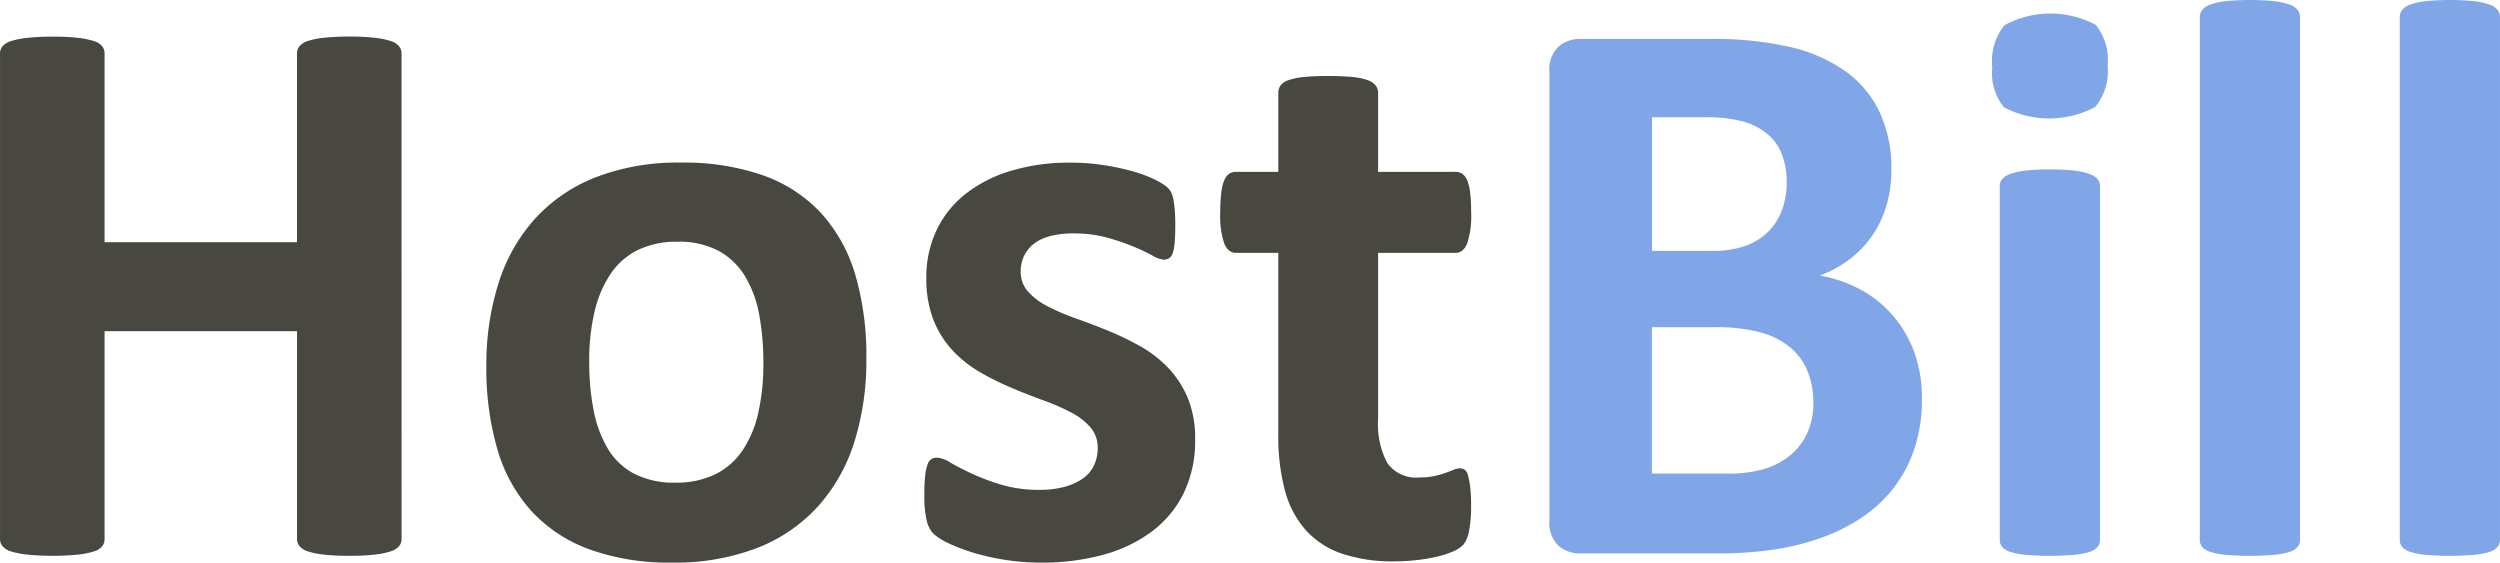
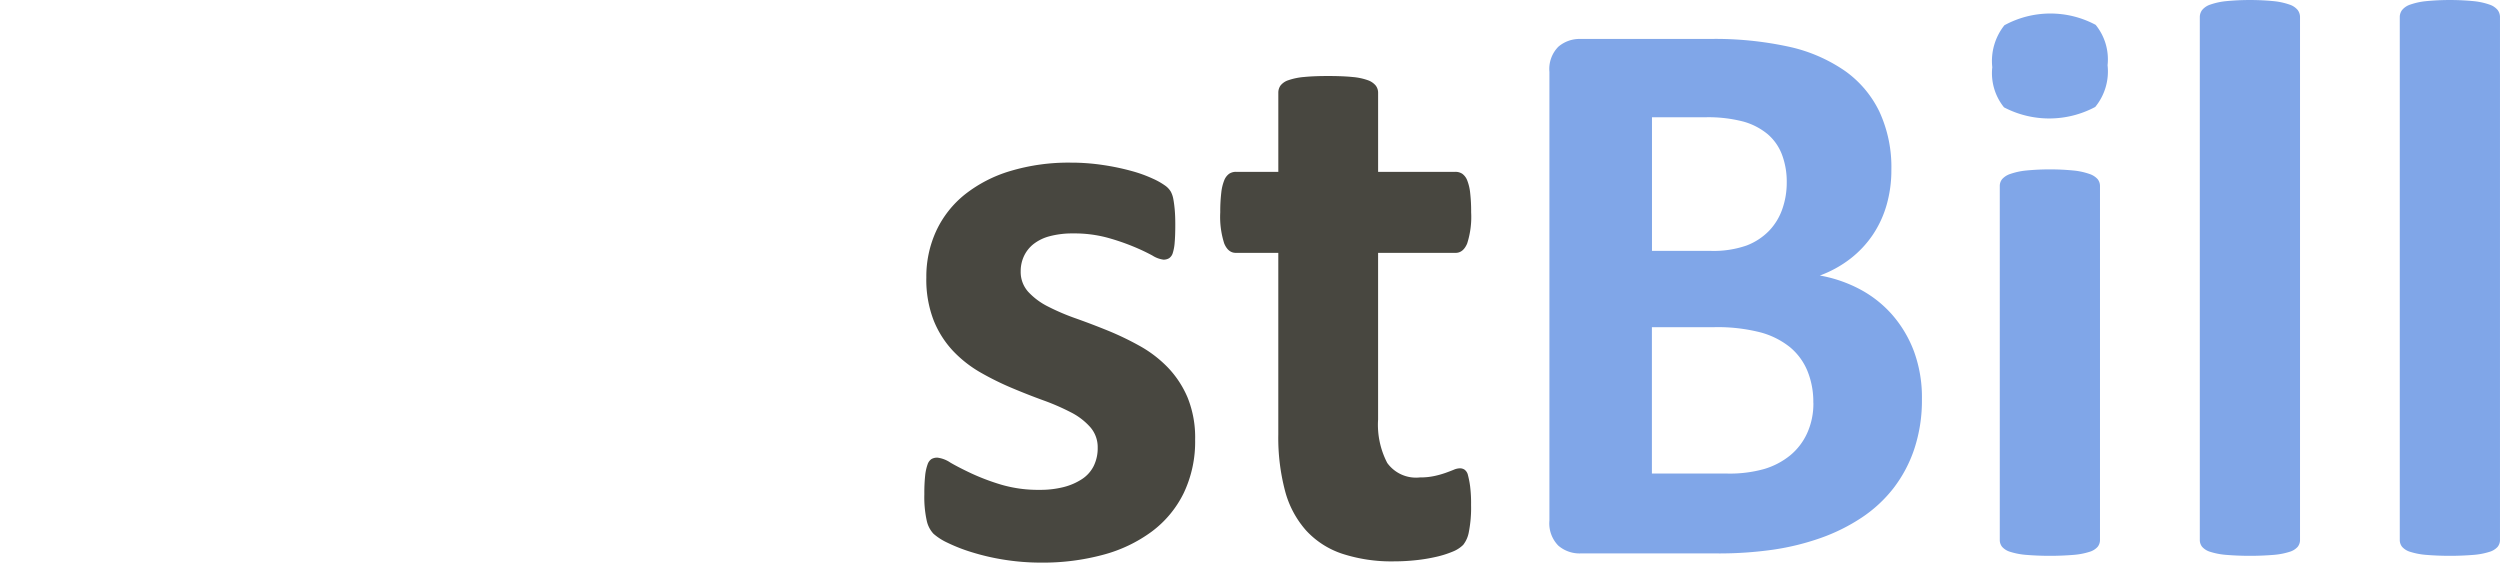
<svg xmlns="http://www.w3.org/2000/svg" width="131.751" height="29.648" viewBox="0 0 131.751 29.648">
  <g transform="translate(-36.171 -80.64)">
-     <path d="M57.334,111.776a.583.583,0,0,1-.136.377.956.956,0,0,1-.45.272,4.345,4.345,0,0,1-.838.168,11.431,11.431,0,0,1-1.32.063,11.851,11.851,0,0,1-1.351-.063,4.122,4.122,0,0,1-.838-.168.949.949,0,0,1-.44-.272.58.58,0,0,1-.136-.377V100.818H41.682v10.959a.611.611,0,0,1-.126.377.88.88,0,0,1-.44.272,4.345,4.345,0,0,1-.838.168,14.2,14.2,0,0,1-2.671,0,4.355,4.355,0,0,1-.849-.168.952.952,0,0,1-.45-.272.58.58,0,0,1-.136-.377v-25.6a.582.582,0,0,1,.136-.377.958.958,0,0,1,.45-.272,4.425,4.425,0,0,1,.849-.168,11.707,11.707,0,0,1,1.33-.063,11.567,11.567,0,0,1,1.341.063,4.385,4.385,0,0,1,.838.168.885.885,0,0,1,.44.272.615.615,0,0,1,.126.377v9.953H51.823V86.172a.582.582,0,0,1,.136-.377.956.956,0,0,1,.44-.272,4.187,4.187,0,0,1,.838-.168,11.945,11.945,0,0,1,1.351-.063,11.337,11.337,0,0,1,1.32.063,4.384,4.384,0,0,1,.838.168.958.958,0,0,1,.45.272.584.584,0,0,1,.136.377Z" transform="translate(0 -2.725)" fill="#484740" />
-     <path d="M118.053,111.675a14.288,14.288,0,0,1-.629,4.358,9.2,9.2,0,0,1-1.907,3.394,8.482,8.482,0,0,1-3.206,2.2,12.029,12.029,0,0,1-4.5.775,12.335,12.335,0,0,1-4.337-.691,7.8,7.8,0,0,1-3.059-2.011,8.254,8.254,0,0,1-1.8-3.248,15.118,15.118,0,0,1-.587-4.4,14.157,14.157,0,0,1,.639-4.369,9.2,9.2,0,0,1,1.917-3.394,8.55,8.55,0,0,1,3.2-2.19,11.946,11.946,0,0,1,4.494-.775,12.587,12.587,0,0,1,4.358.681,7.625,7.625,0,0,1,3.049,2,8.34,8.34,0,0,1,1.791,3.248A15.2,15.2,0,0,1,118.053,111.675Zm-5.427.209a13.724,13.724,0,0,0-.22-2.546,5.99,5.99,0,0,0-.744-2.022,3.719,3.719,0,0,0-1.393-1.341,4.478,4.478,0,0,0-2.19-.482,4.63,4.63,0,0,0-2.053.43,3.69,3.69,0,0,0-1.446,1.257,6.016,6.016,0,0,0-.849,1.99,11.261,11.261,0,0,0-.283,2.65,13.111,13.111,0,0,0,.23,2.546,6.292,6.292,0,0,0,.744,2.022,3.541,3.541,0,0,0,1.393,1.33,4.569,4.569,0,0,0,2.179.472,4.682,4.682,0,0,0,2.074-.43,3.717,3.717,0,0,0,1.446-1.247,5.756,5.756,0,0,0,.838-1.98A11.681,11.681,0,0,0,112.626,111.884Z" transform="translate(-36.225 -12.114)" fill="#484740" />
    <path d="M168.022,115.927a6.288,6.288,0,0,1-.6,2.808,5.593,5.593,0,0,1-1.687,2.033,7.594,7.594,0,0,1-2.577,1.226,12.158,12.158,0,0,1-3.227.409,12.327,12.327,0,0,1-2-.157,12.151,12.151,0,0,1-1.708-.4,8.862,8.862,0,0,1-1.257-.493,3.071,3.071,0,0,1-.733-.471,1.462,1.462,0,0,1-.356-.691,5.789,5.789,0,0,1-.126-1.393,8.917,8.917,0,0,1,.042-.974,2.482,2.482,0,0,1,.126-.587.551.551,0,0,1,.21-.293.615.615,0,0,1,.314-.073,1.567,1.567,0,0,1,.681.262q.451.262,1.121.576a11.785,11.785,0,0,0,1.561.587,6.9,6.9,0,0,0,2.022.272,4.975,4.975,0,0,0,1.267-.147,3.187,3.187,0,0,0,.964-.419,1.779,1.779,0,0,0,.618-.691,2.121,2.121,0,0,0,.21-.964,1.6,1.6,0,0,0-.388-1.079,3.448,3.448,0,0,0-1.026-.786,11.91,11.91,0,0,0-1.446-.629q-.807-.293-1.655-.65a15.1,15.1,0,0,1-1.655-.817,6.312,6.312,0,0,1-1.446-1.131,5.142,5.142,0,0,1-1.027-1.613,5.939,5.939,0,0,1-.388-2.263,5.743,5.743,0,0,1,.524-2.462A5.35,5.35,0,0,1,155.889,103a7.146,7.146,0,0,1,2.4-1.236,10.664,10.664,0,0,1,3.174-.44,11.323,11.323,0,0,1,1.708.126,12.518,12.518,0,0,1,1.5.314,7.129,7.129,0,0,1,1.132.409,3.71,3.71,0,0,1,.66.377,1.042,1.042,0,0,1,.283.314,1.345,1.345,0,0,1,.126.377c.028.147.053.328.073.545s.031.486.031.807q0,.566-.031.922a2.392,2.392,0,0,1-.1.566.5.5,0,0,1-.2.283.57.57,0,0,1-.293.073,1.424,1.424,0,0,1-.586-.22,10.656,10.656,0,0,0-1-.471,11.717,11.717,0,0,0-1.383-.471,6.656,6.656,0,0,0-1.791-.22,4.617,4.617,0,0,0-1.236.147,2.347,2.347,0,0,0-.859.419,1.768,1.768,0,0,0-.5.639,1.867,1.867,0,0,0-.168.786,1.563,1.563,0,0,0,.4,1.09,3.644,3.644,0,0,0,1.047.775,11.775,11.775,0,0,0,1.477.629q.827.294,1.676.639a15.324,15.324,0,0,1,1.676.807,6.356,6.356,0,0,1,1.477,1.131,5.244,5.244,0,0,1,1.048,1.6A5.608,5.608,0,0,1,168.022,115.927Z" transform="translate(-68.867 -12.113)" fill="#484740" />
    <path d="M204.6,112.907a6.609,6.609,0,0,1-.115,1.414,1.526,1.526,0,0,1-.3.691,1.66,1.66,0,0,1-.555.356,5.248,5.248,0,0,1-.859.272,8.91,8.91,0,0,1-1.069.178,10.736,10.736,0,0,1-1.163.063,8.361,8.361,0,0,1-2.724-.4,4.514,4.514,0,0,1-1.907-1.226,5.1,5.1,0,0,1-1.111-2.085,10.973,10.973,0,0,1-.356-2.975V99.623H192.2q-.4,0-.608-.492a4.589,4.589,0,0,1-.21-1.645,8.408,8.408,0,0,1,.053-1.027,2.464,2.464,0,0,1,.157-.66.774.774,0,0,1,.262-.346.648.648,0,0,1,.367-.1h2.221v-4.17a.649.649,0,0,1,.115-.377.867.867,0,0,1,.419-.283,3.341,3.341,0,0,1,.817-.168q.513-.052,1.267-.052.775,0,1.289.052a3.182,3.182,0,0,1,.807.168.94.94,0,0,1,.419.283.615.615,0,0,1,.126.377v4.17h4.065a.649.649,0,0,1,.367.1.771.771,0,0,1,.262.346,2.478,2.478,0,0,1,.157.66,8.5,8.5,0,0,1,.052,1.027,4.589,4.589,0,0,1-.21,1.645q-.21.492-.607.492H199.7V108.4a4.366,4.366,0,0,0,.482,2.294,1.869,1.869,0,0,0,1.718.764,3.519,3.519,0,0,0,.754-.073,4.8,4.8,0,0,0,.6-.167c.174-.063.321-.118.44-.168a.859.859,0,0,1,.324-.073.443.443,0,0,1,.241.073.493.493,0,0,1,.178.293,4.6,4.6,0,0,1,.115.6A7.291,7.291,0,0,1,204.6,112.907Z" transform="translate(-90.903 -5.657)" fill="#484740" />
    <path d="M252.885,104.579a8.126,8.126,0,0,1-.4,2.619,7.019,7.019,0,0,1-1.1,2.074,7.09,7.09,0,0,1-1.676,1.55,9.788,9.788,0,0,1-2.148,1.069,13.264,13.264,0,0,1-2.5.618,20.1,20.1,0,0,1-2.965.2h-7.208a1.712,1.712,0,0,1-1.163-.409,1.674,1.674,0,0,1-.471-1.33V87.335a1.674,1.674,0,0,1,.471-1.33,1.714,1.714,0,0,1,1.163-.409h6.81a18.21,18.21,0,0,1,4.222.419,8.308,8.308,0,0,1,2.913,1.268,5.618,5.618,0,0,1,1.813,2.148,6.956,6.956,0,0,1,.629,3.059,6.656,6.656,0,0,1-.251,1.854,5.556,5.556,0,0,1-.734,1.582,5.451,5.451,0,0,1-1.184,1.257,6.008,6.008,0,0,1-1.6.88,7.174,7.174,0,0,1,2.127.733,6.023,6.023,0,0,1,1.7,1.351,6.29,6.29,0,0,1,1.142,1.938A7.024,7.024,0,0,1,252.885,104.579ZM245.761,93.16a4.033,4.033,0,0,0-.251-1.467,2.654,2.654,0,0,0-.754-1.079,3.47,3.47,0,0,0-1.267-.66,7.31,7.31,0,0,0-2.043-.23h-2.787v7.04h3.08a5.278,5.278,0,0,0,1.907-.283,3.293,3.293,0,0,0,1.184-.775,3.142,3.142,0,0,0,.7-1.153A4.192,4.192,0,0,0,245.761,93.16Zm1.4,11.608a4.287,4.287,0,0,0-.314-1.687,3.22,3.22,0,0,0-.922-1.247,4.247,4.247,0,0,0-1.55-.775,9.071,9.071,0,0,0-2.451-.273h-3.269V108.5h3.981a6.693,6.693,0,0,0,1.938-.241,3.953,3.953,0,0,0,1.362-.713,3.264,3.264,0,0,0,.9-1.173A3.774,3.774,0,0,0,247.165,104.768Z" transform="translate(-115.428 -2.903)" fill="#80a6e8" />
    <path d="M295.666,85.082a2.955,2.955,0,0,1-.65,2.2,5.14,5.14,0,0,1-4.808.021,2.867,2.867,0,0,1-.618-2.116,3.027,3.027,0,0,1,.639-2.21,5.061,5.061,0,0,1,4.809-.021A2.879,2.879,0,0,1,295.666,85.082Zm-.4,25.018a.568.568,0,0,1-.126.367.93.93,0,0,1-.43.262,3.722,3.722,0,0,1-.807.157,15.552,15.552,0,0,1-2.556,0,3.722,3.722,0,0,1-.807-.157.926.926,0,0,1-.429-.262.57.57,0,0,1-.126-.367V91.452a.571.571,0,0,1,.126-.367.988.988,0,0,1,.429-.272,3.6,3.6,0,0,1,.807-.178,13.088,13.088,0,0,1,2.556,0,3.6,3.6,0,0,1,.807.178,1,1,0,0,1,.43.272.572.572,0,0,1,.126.367Z" transform="translate(-148.425 -1.006)" fill="#80a6e8" />
    <path d="M321.269,109.094a.568.568,0,0,1-.126.367.931.931,0,0,1-.43.262,3.722,3.722,0,0,1-.807.157,15.549,15.549,0,0,1-2.556,0,3.722,3.722,0,0,1-.807-.157.927.927,0,0,1-.429-.262.57.57,0,0,1-.126-.367V81.541a.616.616,0,0,1,.126-.377.94.94,0,0,1,.429-.283,3.6,3.6,0,0,1,.807-.178,13.088,13.088,0,0,1,2.556,0,3.6,3.6,0,0,1,.807.178.939.939,0,0,1,.43.283.615.615,0,0,1,.126.377Z" transform="translate(-163.886)" fill="#80a6e8" />
    <path d="M346.706,109.094a.568.568,0,0,1-.126.367.93.93,0,0,1-.43.262,3.722,3.722,0,0,1-.807.157,15.55,15.55,0,0,1-2.556,0,3.722,3.722,0,0,1-.807-.157.926.926,0,0,1-.429-.262.57.57,0,0,1-.126-.367V81.541a.616.616,0,0,1,.126-.377.94.94,0,0,1,.429-.283,3.6,3.6,0,0,1,.807-.178,13.088,13.088,0,0,1,2.556,0,3.6,3.6,0,0,1,.807.178.939.939,0,0,1,.43.283.615.615,0,0,1,.126.377Z" transform="translate(-178.785)" fill="#80a6e8" />
  </g>
</svg>